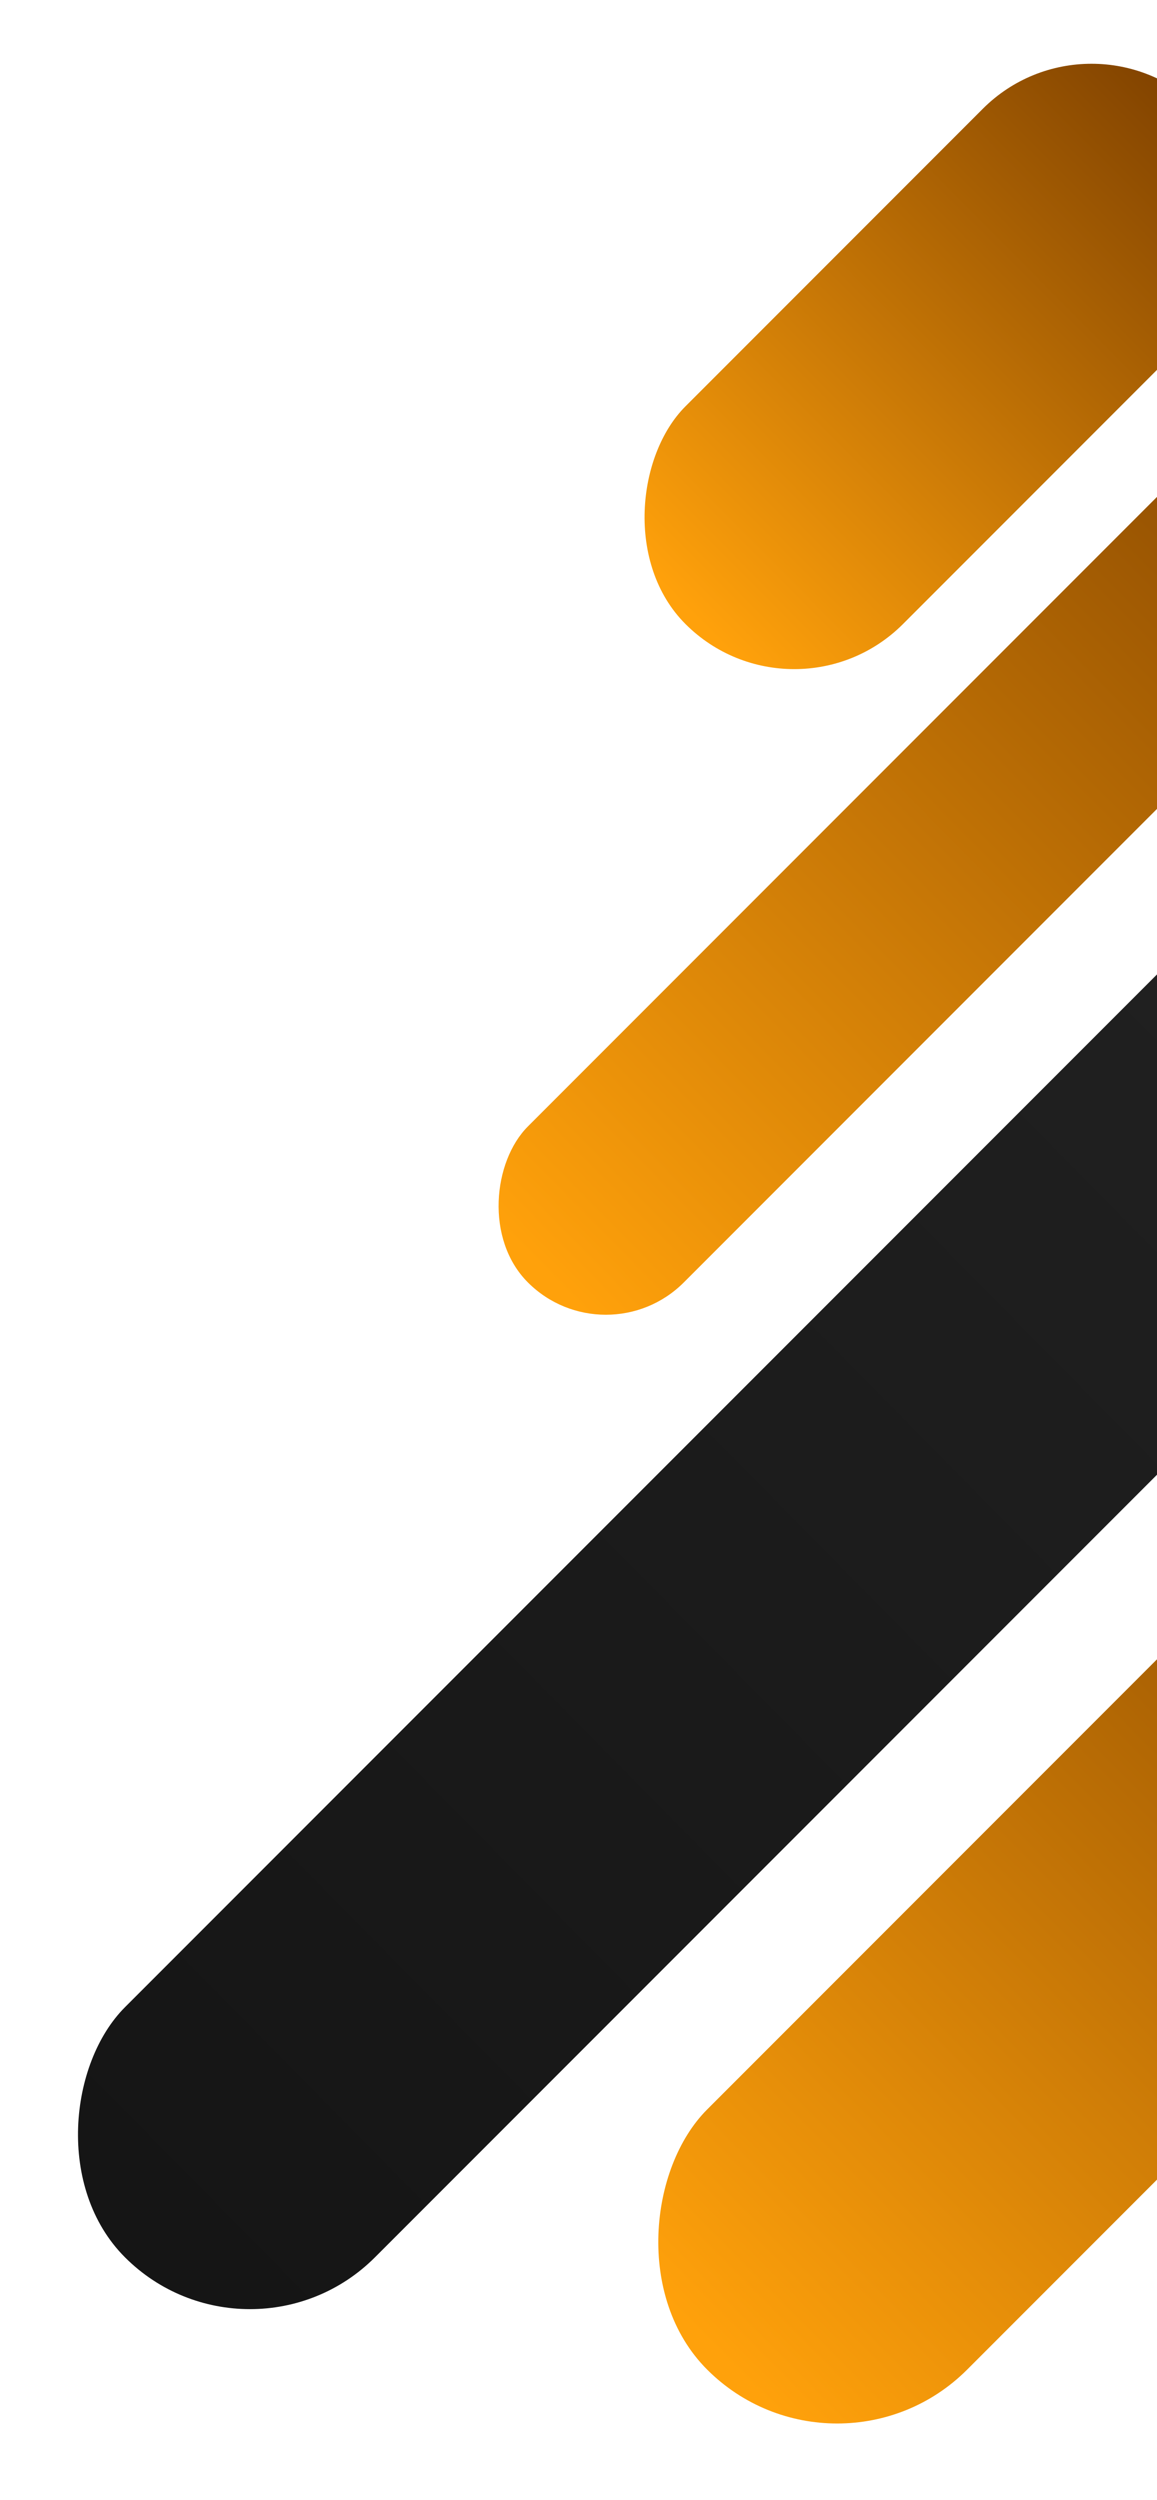
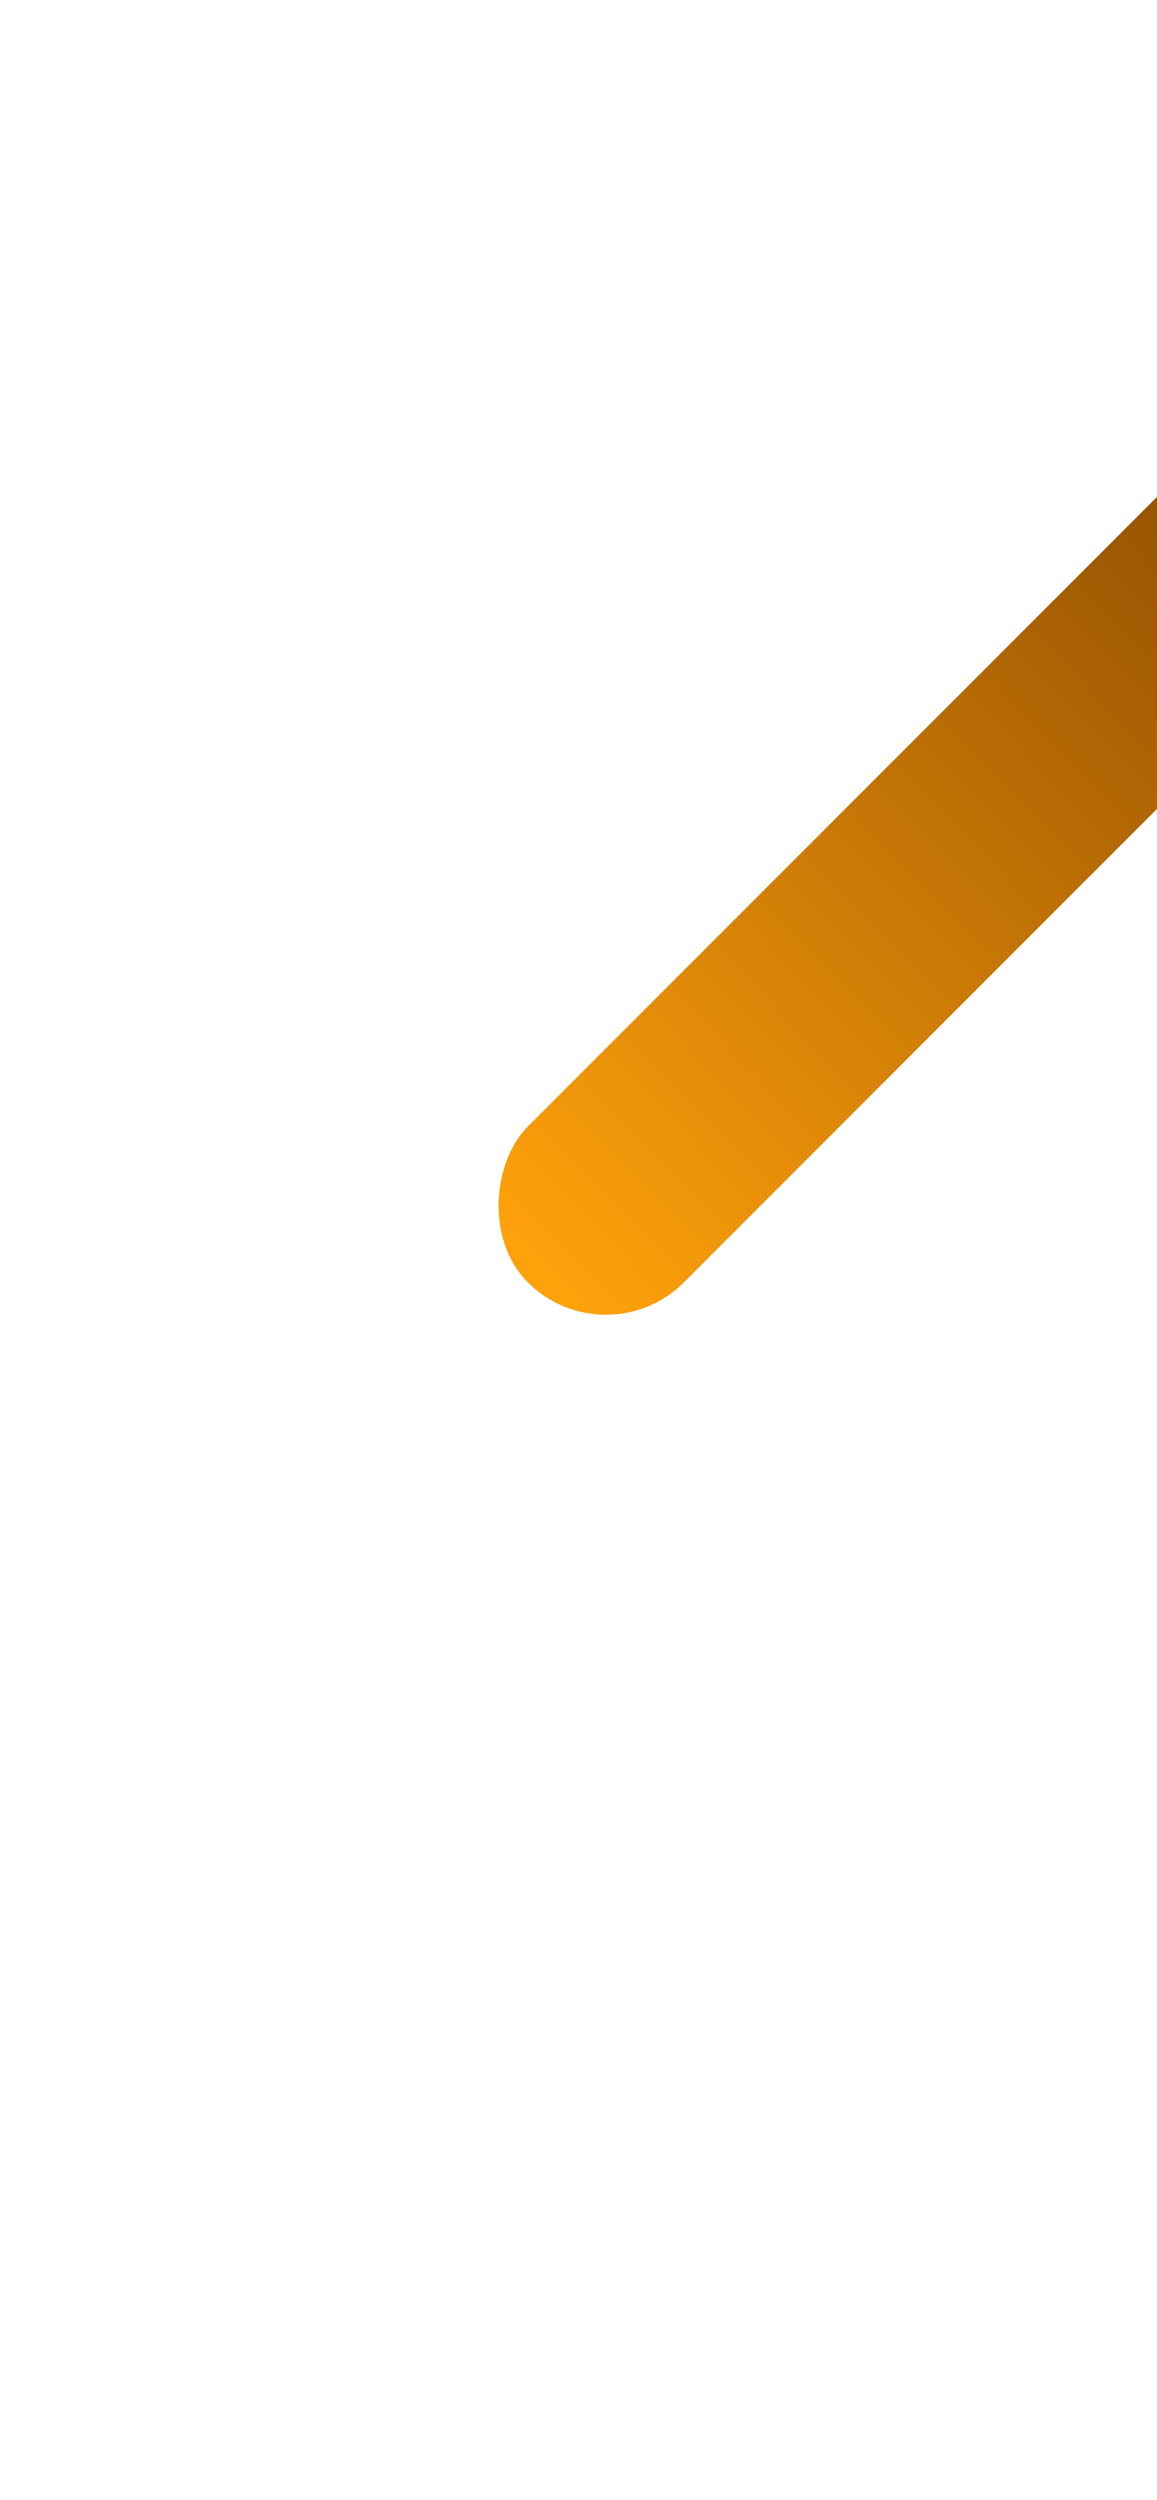
<svg xmlns="http://www.w3.org/2000/svg" width="283" height="611" viewBox="0 0 283 611" fill="none">
-   <rect x="370.23" y="150.942" width="86.465" height="523.584" rx="43.232" transform="rotate(45 370.23 150.942)" fill="url(#paint0_linear_761_88)" />
-   <rect x="194.267" y="179.132" width="75.249" height="178.082" rx="37.624" transform="rotate(-135 194.267 179.132)" fill="url(#paint1_linear_761_88)" />
-   <rect x="204.767" y="610.981" width="89.931" height="298.951" rx="44.966" transform="rotate(-135 204.767 610.981)" fill="url(#paint2_linear_761_88)" />
  <rect x="148.19" y="332.522" width="53.927" height="298.951" rx="26.964" transform="rotate(-135 148.19 332.522)" fill="url(#paint3_linear_761_88)" />
  <defs>
    <linearGradient id="paint0_linear_761_88" x1="408.322" y1="158.743" x2="404.826" y2="667.468" gradientUnits="userSpaceOnUse">
      <stop stop-color="#232323" />
      <stop offset="1" stop-color="#151515" />
    </linearGradient>
    <linearGradient id="paint1_linear_761_88" x1="227.417" y1="181.785" x2="226.952" y2="354.82" gradientUnits="userSpaceOnUse">
      <stop stop-color="#FFA10B" />
      <stop offset="1" stop-color="#834400" />
    </linearGradient>
    <linearGradient id="paint2_linear_761_88" x1="244.385" y1="615.436" x2="243.289" y2="905.912" gradientUnits="userSpaceOnUse">
      <stop stop-color="#FFA10B" />
      <stop offset="1" stop-color="#834400" />
    </linearGradient>
    <linearGradient id="paint3_linear_761_88" x1="171.948" y1="336.977" x2="170.12" y2="627.446" gradientUnits="userSpaceOnUse">
      <stop stop-color="#FFA10B" />
      <stop offset="1" stop-color="#834400" />
    </linearGradient>
  </defs>
</svg>